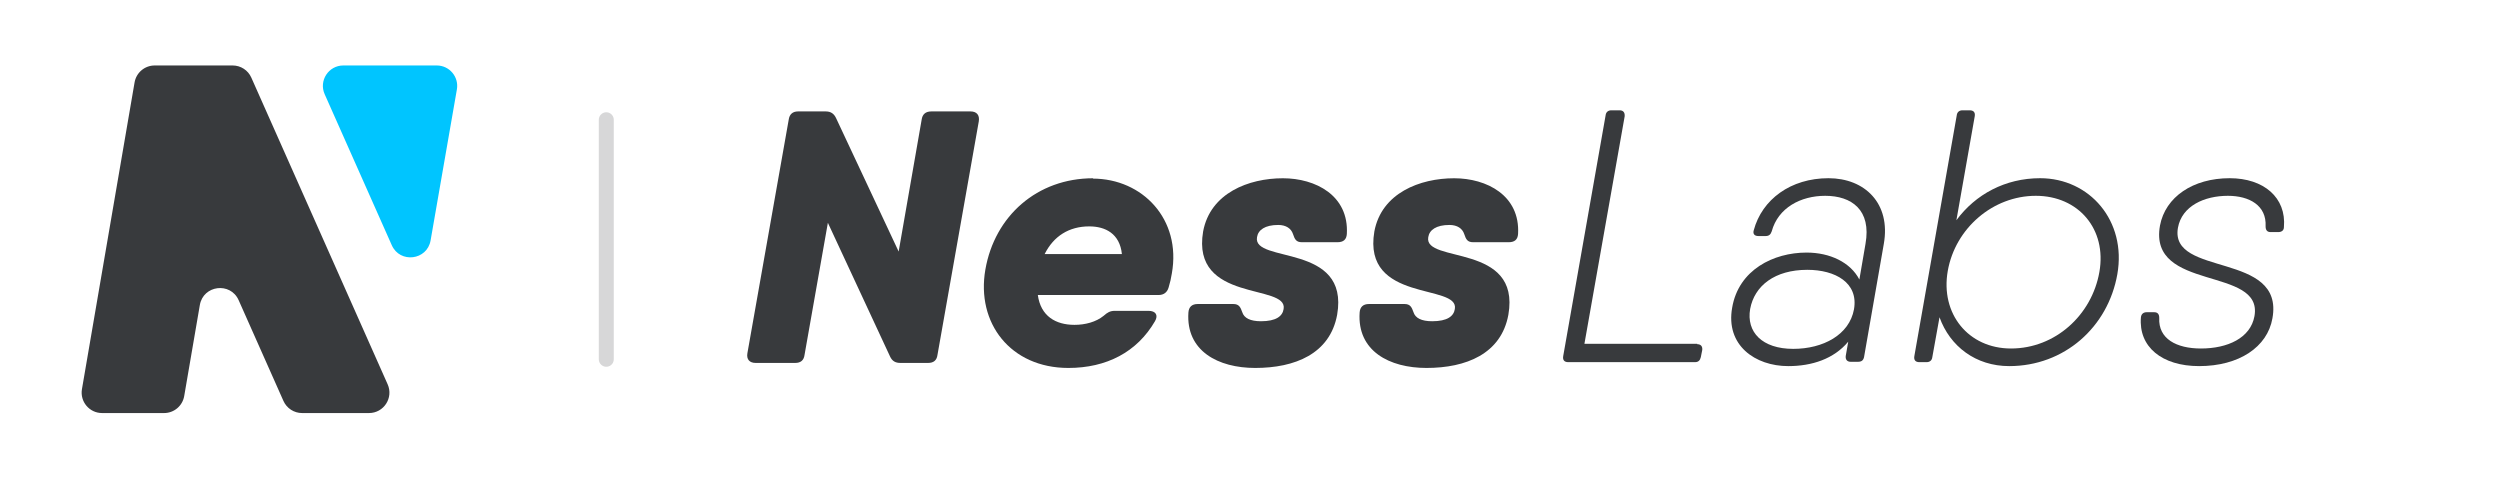
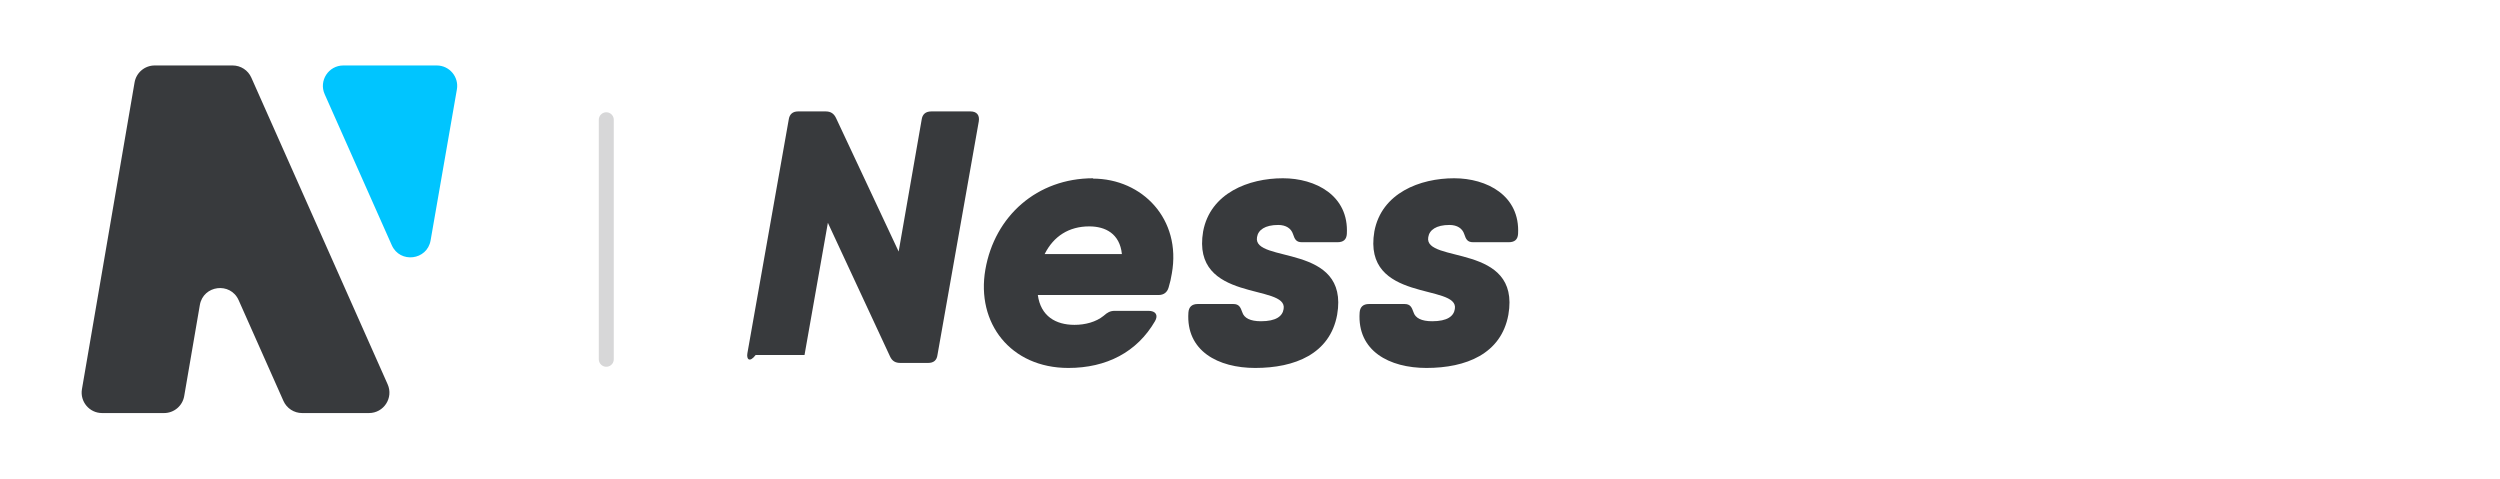
<svg xmlns="http://www.w3.org/2000/svg" width="167" height="32" viewBox="0 0 167 32" fill="none">
  <path d="M15.54 4.373C16.08 4.373 16.569 4.691 16.788 5.184L25.895 25.672C26.297 26.575 25.636 27.592 24.648 27.592H20.18C19.641 27.592 19.152 27.274 18.933 26.781L15.942 20.053C15.393 18.819 13.577 19.045 13.349 20.377L12.305 26.457C12.193 27.113 11.625 27.592 10.96 27.592H6.82C5.973 27.592 5.331 26.83 5.474 25.995L8.989 5.508C9.101 4.852 9.669 4.373 10.334 4.373H15.54Z" fill="#383A3D" />
  <path d="M29.175 4.373C30.023 4.373 30.666 5.138 30.52 5.973L28.764 16.06C28.533 17.389 26.719 17.613 26.171 16.38L21.688 6.293C21.286 5.39 21.947 4.373 22.935 4.373H29.175Z" fill="#00C5FF" />
-   <path d="M148.942 11.904C151.222 11.904 152.734 13.2 152.566 15.168C152.566 15.384 152.422 15.504 152.182 15.504H151.678C151.438 15.504 151.342 15.36 151.342 15.12C151.414 13.728 150.262 13.08 148.822 13.08C147.262 13.08 145.75 13.752 145.486 15.216C144.91 18.528 152.614 16.776 151.798 21.264C151.462 23.184 149.566 24.456 146.902 24.456C144.406 24.456 142.846 23.16 143.014 21.192C143.038 20.976 143.182 20.856 143.398 20.856H143.902C144.142 20.856 144.238 21 144.238 21.24C144.166 22.632 145.39 23.28 147.022 23.28C148.798 23.28 150.334 22.584 150.598 21.12C151.198 17.76 143.494 19.512 144.286 15.072C144.646 13.152 146.494 11.904 148.942 11.904Z" fill="#383A3D" />
-   <path d="M136.279 11.904C139.591 11.904 142.063 14.76 141.439 18.312C140.815 21.864 137.887 24.456 134.215 24.456C131.983 24.456 130.255 23.136 129.559 21.192L129.079 23.856C129.055 24.072 128.911 24.192 128.695 24.192H128.215C127.951 24.192 127.831 24.048 127.879 23.784L130.711 7.704C130.735 7.488 130.879 7.368 131.095 7.368H131.575C131.839 7.368 131.959 7.512 131.911 7.776L130.687 14.712C131.959 12.984 133.951 11.904 136.279 11.904ZM140.239 18.168C140.743 15.312 138.847 13.08 135.991 13.08C133.135 13.08 130.615 15.24 130.111 18.096C129.607 20.952 131.479 23.28 134.335 23.28C137.287 23.28 139.735 21.048 140.239 18.168Z" fill="#383A3D" />
-   <path d="M122.142 11.904C124.566 11.904 126.318 13.584 125.838 16.296L124.518 23.856C124.47 24.072 124.35 24.168 124.11 24.168H123.63C123.39 24.168 123.27 24.024 123.294 23.784L123.462 22.824C122.502 23.976 121.038 24.456 119.454 24.456C117.246 24.456 115.254 23.064 115.71 20.544C116.142 18.024 118.47 16.872 120.678 16.872C122.238 16.872 123.606 17.52 124.206 18.672L124.614 16.296C125.022 14.016 123.678 13.08 121.926 13.08C120.294 13.08 118.782 13.872 118.35 15.456C118.278 15.672 118.158 15.768 117.942 15.768H117.462C117.198 15.768 117.078 15.624 117.15 15.384C117.702 13.32 119.622 11.904 122.142 11.904ZM119.79 23.304C121.782 23.304 123.534 22.368 123.846 20.664C124.158 18.888 122.598 18.024 120.726 18.024C118.566 18.024 117.198 19.08 116.91 20.64C116.646 22.176 117.702 23.304 119.79 23.304Z" fill="#383A3D" />
-   <path d="M113.375 22.968V22.992C113.615 22.992 113.735 23.136 113.711 23.376L113.615 23.856C113.567 24.072 113.447 24.192 113.231 24.192H104.927H104.759C104.495 24.192 104.375 24.048 104.423 23.784L107.255 7.704C107.279 7.488 107.423 7.368 107.639 7.368H108.191C108.431 7.368 108.551 7.512 108.527 7.776L105.839 22.968H113.375Z" fill="#383A3D" />
  <path d="M97.135 11.908C99.319 11.908 101.551 13.059 101.407 15.627C101.383 16.012 101.167 16.18 100.783 16.18H98.407C98.023 16.18 97.927 15.988 97.807 15.627C97.687 15.268 97.351 15.027 96.823 15.027C95.935 15.027 95.479 15.364 95.407 15.844C95.095 17.619 101.599 16.203 100.759 21.027C100.279 23.643 97.927 24.579 95.287 24.579C92.815 24.579 90.655 23.451 90.823 20.884C90.847 20.5 91.063 20.308 91.447 20.308H93.823C94.207 20.308 94.303 20.523 94.423 20.86C94.543 21.244 94.951 21.459 95.671 21.459C96.679 21.459 97.111 21.123 97.183 20.643C97.495 18.916 90.991 20.259 91.807 15.46C92.287 12.892 94.855 11.908 97.135 11.908Z" fill="#383A3D" />
  <path d="M85.697 11.908C87.881 11.908 90.113 13.059 89.969 15.627C89.945 16.012 89.729 16.18 89.345 16.18H86.969C86.585 16.18 86.489 15.988 86.369 15.627C86.249 15.268 85.913 15.027 85.385 15.027C84.497 15.027 84.041 15.364 83.969 15.844C83.657 17.619 90.161 16.203 89.321 21.027C88.841 23.643 86.489 24.579 83.849 24.579C81.377 24.579 79.217 23.451 79.385 20.884C79.409 20.5 79.625 20.308 80.009 20.308H82.385C82.769 20.308 82.865 20.523 82.985 20.86C83.105 21.244 83.513 21.459 84.233 21.459C85.241 21.459 85.673 21.123 85.745 20.643C86.057 18.916 79.553 20.259 80.369 15.46C80.849 12.892 83.417 11.908 85.697 11.908Z" fill="#383A3D" />
  <path d="M73.023 11.908L72.999 11.931C76.311 11.931 78.927 14.643 78.279 18.267C78.231 18.579 78.159 18.892 78.063 19.203C77.967 19.54 77.727 19.707 77.391 19.707H74.415H69.327C69.519 21.123 70.527 21.7 71.775 21.7C72.495 21.7 73.215 21.508 73.719 21.099C73.959 20.884 74.151 20.764 74.463 20.764H76.719C77.199 20.764 77.391 21.052 77.151 21.459C75.951 23.523 73.911 24.579 71.367 24.579C67.503 24.579 65.199 21.579 65.823 18.003C66.447 14.428 69.279 11.908 73.023 11.908ZM69.783 16.971H74.943C74.799 15.604 73.839 15.123 72.759 15.123C71.415 15.123 70.383 15.771 69.783 16.971Z" fill="#383A3D" />
-   <path d="M61.566 7.995C61.614 7.635 61.83 7.443 62.214 7.443H64.83C65.238 7.443 65.454 7.683 65.382 8.115L62.622 23.715C62.574 24.076 62.358 24.244 61.998 24.244H60.15C59.814 24.244 59.598 24.123 59.454 23.811L55.302 14.883L53.742 23.715C53.694 24.076 53.478 24.244 53.118 24.244H50.478C50.07 24.244 49.854 24.003 49.926 23.596L52.686 7.995C52.734 7.635 52.95 7.443 53.31 7.443H55.158C55.494 7.443 55.71 7.587 55.854 7.899L60.03 16.803L61.566 7.995Z" fill="#383A3D" />
+   <path d="M61.566 7.995C61.614 7.635 61.83 7.443 62.214 7.443H64.83C65.238 7.443 65.454 7.683 65.382 8.115L62.622 23.715C62.574 24.076 62.358 24.244 61.998 24.244H60.15C59.814 24.244 59.598 24.123 59.454 23.811L55.302 14.883L53.742 23.715H50.478C50.07 24.244 49.854 24.003 49.926 23.596L52.686 7.995C52.734 7.635 52.95 7.443 53.31 7.443H55.158C55.494 7.443 55.71 7.587 55.854 7.899L60.03 16.803L61.566 7.995Z" fill="#383A3D" />
  <path opacity="0.2" d="M40.5 8L40.5 24" stroke="#383A3D" stroke-linecap="round" />
</svg>